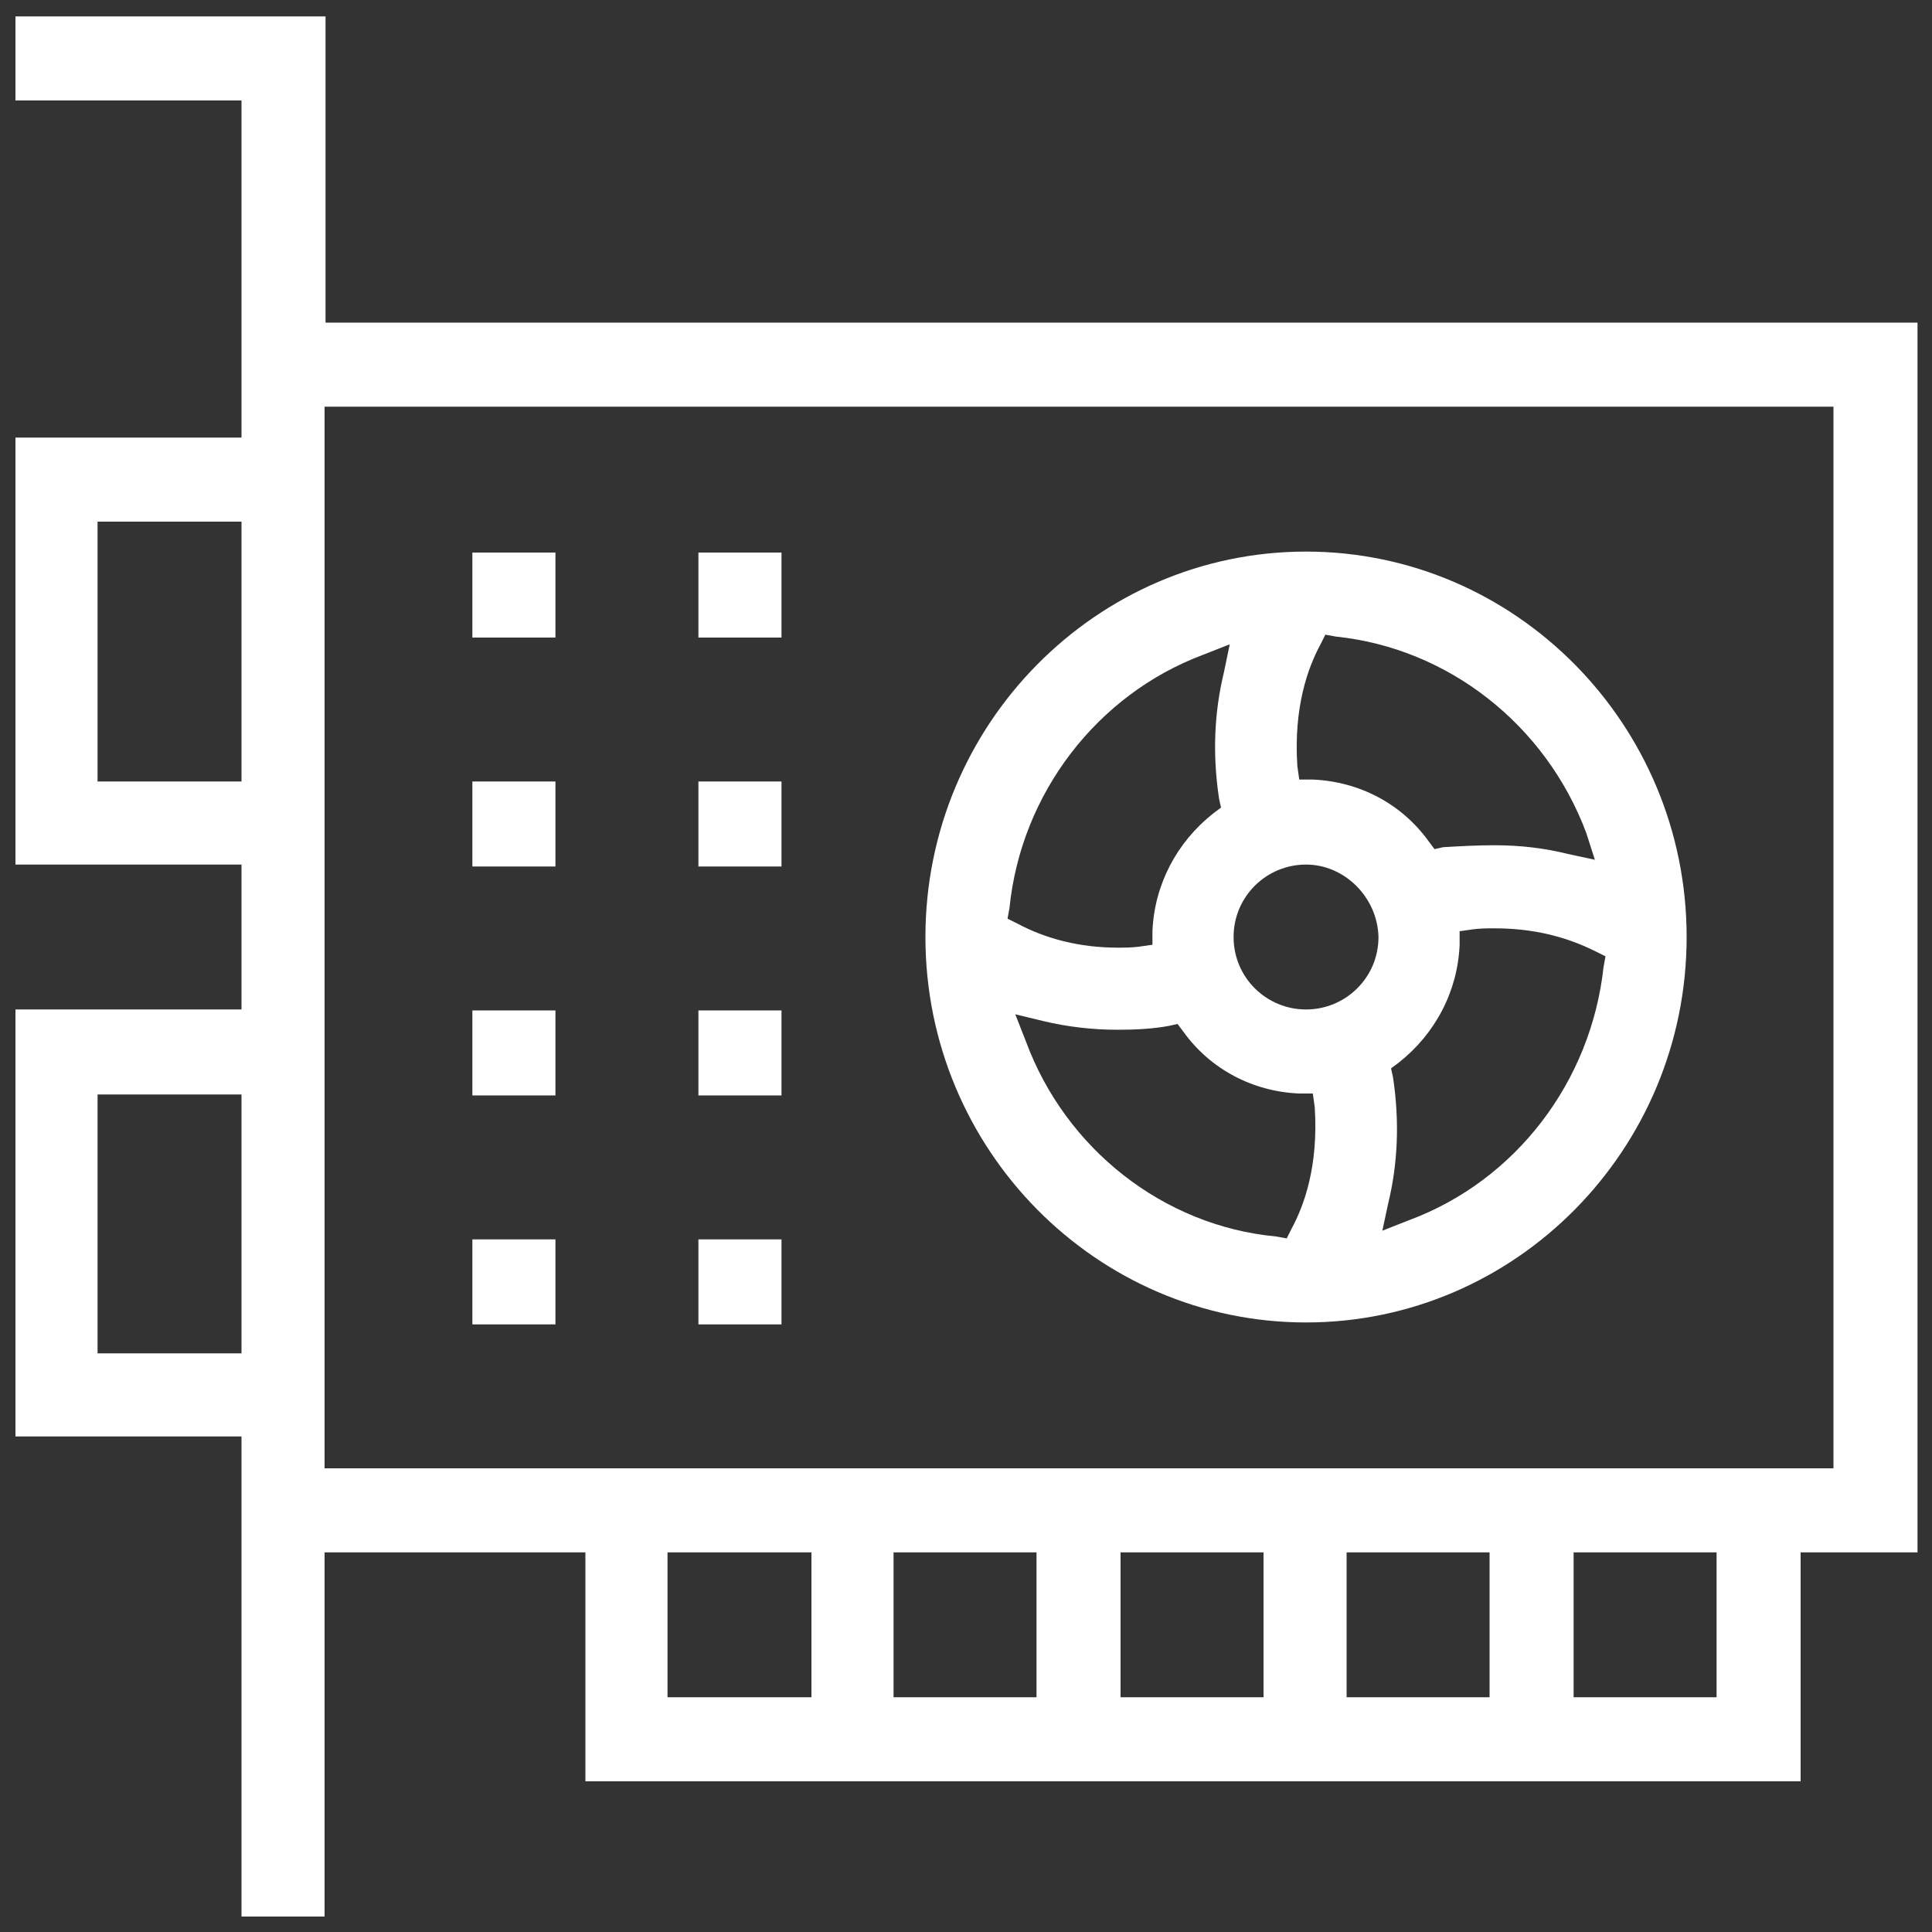
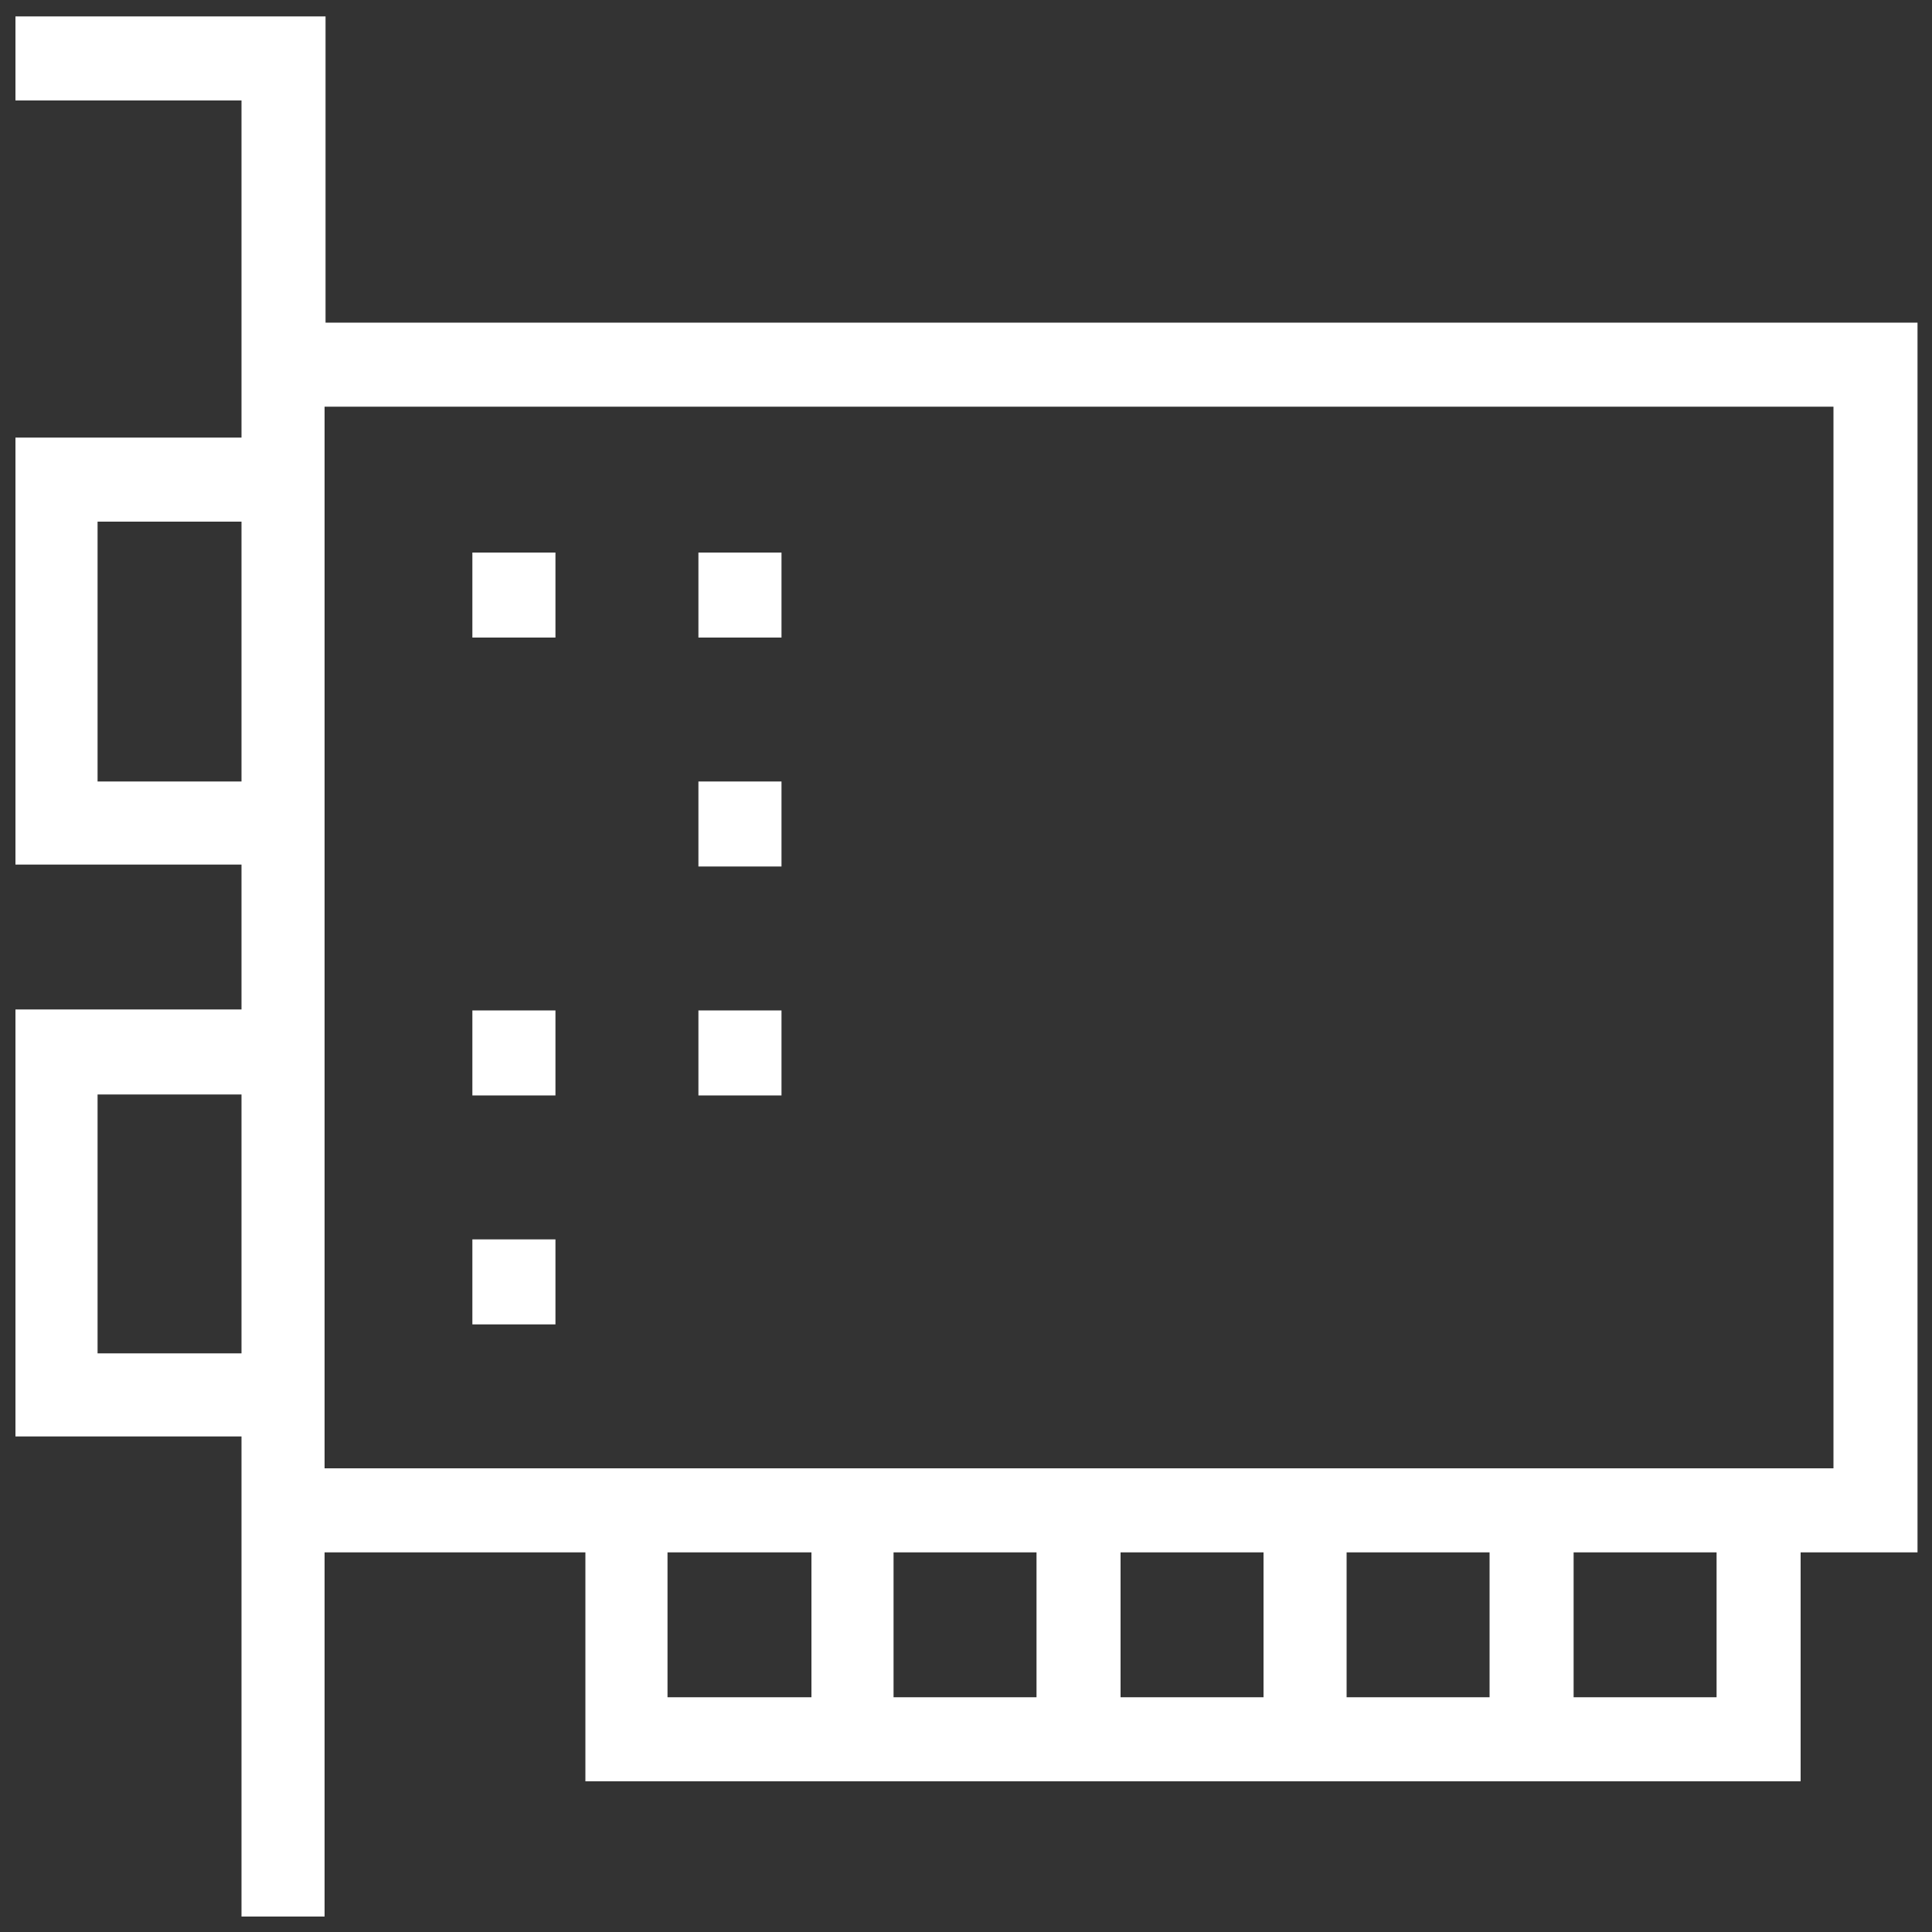
<svg xmlns="http://www.w3.org/2000/svg" version="1.1" id="svg2" x="0px" y="0px" viewBox="0 0 200 200" style="enable-background:new 0 0 200 200;" xml:space="preserve">
  <rect x="0" y="0" width="200" height="200" fill="#333333" stroke="none" />
  <style type="text/css">
	.st0{fill:#FFFFFF;}
</style>
  <g>
    <g>
      <g>
        <g>
          <g>
            <path class="st0" d="M25,198.3v-49.6H1.6v-44.2H25v-15H1.6V45.3H25V10.4H1.6V1.7h32.1v31.7h164.8v127.3h-12.1v23.7H60.6v-23.7       h-27v37.7H25V198.3z M162.9,175.7h14.8v-15h-14.8V175.7z M139.4,175.7h14.8v-15h-14.8V175.7z M116,175.7h14.8v-15H116V175.7z        M92.5,175.7h14.8v-15H92.5V175.7z M69.1,175.7H84v-15H69.1V175.7z M33.6,152h156.2V42.1H33.6V152z M10.1,140.1H25v-26.8H10.1       V140.1z M10.1,80.9H25V54H10.1V80.9z" />
          </g>
        </g>
        <g>
          <g>
-             <path class="st0" d="M135.2,136.9c-21.7,0-39.4-17.9-39.4-39.9s17.7-39.9,39.4-39.9S174.6,75,174.6,97S156.9,136.9,135.2,136.9       z M106.2,107.8c4.1,11.1,14.2,19.1,25.9,20.2l1.1,0.2l0.5-1c1.3-2.4,2.8-6.5,2.4-12.6l-0.2-1.4h-1.4c-4.8-0.2-9.2-2.5-12-6.4       l-0.6-0.8l-0.9,0.2c-1.6,0.3-3.4,0.4-5.3,0.4c-2.6,0-5.2-0.3-7.7-0.9l-2.9-0.7L106.2,107.8z M154.7,96.1c-0.7,0-1.4,0-2.2,0.1       l-1.4,0.2v1.4c-0.2,4.8-2.5,9.2-6.3,12.2l-0.8,0.6l0.2,0.9c0.7,4.6,0.5,9-0.5,13.1l-0.6,2.8l2.8-1.1       c11-4.1,18.8-14.3,20.1-26.2l0.2-1.1l-1-0.5C162,96.9,158.6,96.1,154.7,96.1z M135.2,89.5c-4.1,0-7.5,3.3-7.5,7.5       s3.4,7.5,7.5,7.5s7.5-3.3,7.5-7.5C142.6,92.9,139.2,89.5,135.2,89.5z M124.5,67.8c-10.9,4.1-18.8,14.3-20,26.2l-0.2,1.1l1,0.5       c3,1.6,6.5,2.5,10.4,2.5c0.7,0,1.4,0,2.2-0.1l1.4-0.2v-1.4c0.2-4.8,2.5-9.2,6.3-12.2l0.8-0.6l-0.2-0.9c-0.7-4.6-0.5-9,0.5-13.1       l0.6-2.9L124.5,67.8z M154.7,87.5c2.7,0,5.2,0.3,7.6,0.9l2.8,0.6l-0.9-2.8C160,75,149.9,67.1,138.3,65.9l-1.1-0.2l-0.5,1       c-1.3,2.4-2.8,6.5-2.4,12.6l0.2,1.4h1.4c4.8,0.2,9.2,2.5,12,6.4l0.6,0.8l0.9-0.2C151.1,87.6,152.9,87.5,154.7,87.5z" />
-           </g>
+             </g>
        </g>
        <g>
          <g>
            <rect x="48.9" y="57.2" class="st0" width="8.6" height="8.8" />
          </g>
        </g>
        <g>
          <g>
            <rect x="72.3" y="57.2" class="st0" width="8.6" height="8.8" />
          </g>
        </g>
        <g>
          <g>
-             <rect x="48.9" y="80.9" class="st0" width="8.6" height="8.8" />
-           </g>
+             </g>
        </g>
        <g>
          <g>
            <rect x="72.3" y="80.9" class="st0" width="8.6" height="8.8" />
          </g>
        </g>
        <g>
          <g>
            <rect x="48.9" y="104.6" class="st0" width="8.6" height="8.8" />
          </g>
        </g>
        <g>
          <g>
            <rect x="72.3" y="104.6" class="st0" width="8.6" height="8.8" />
          </g>
        </g>
        <g>
          <g>
            <rect x="48.9" y="128.3" class="st0" width="8.6" height="8.8" />
          </g>
        </g>
        <g>
          <g>
-             <rect x="72.3" y="128.3" class="st0" width="8.6" height="8.8" />
-           </g>
+             </g>
        </g>
      </g>
    </g>
  </g>
</svg>